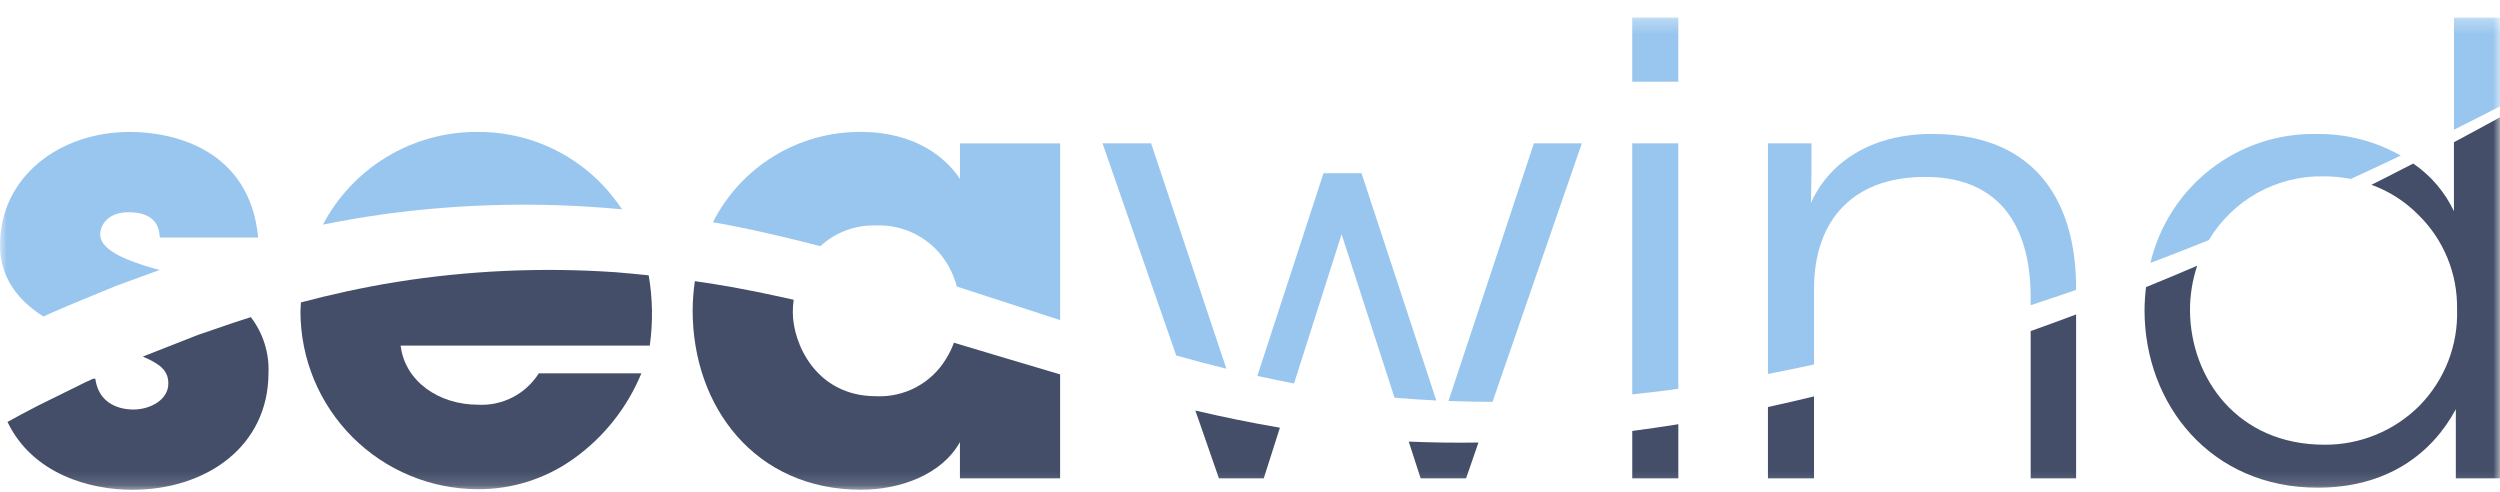
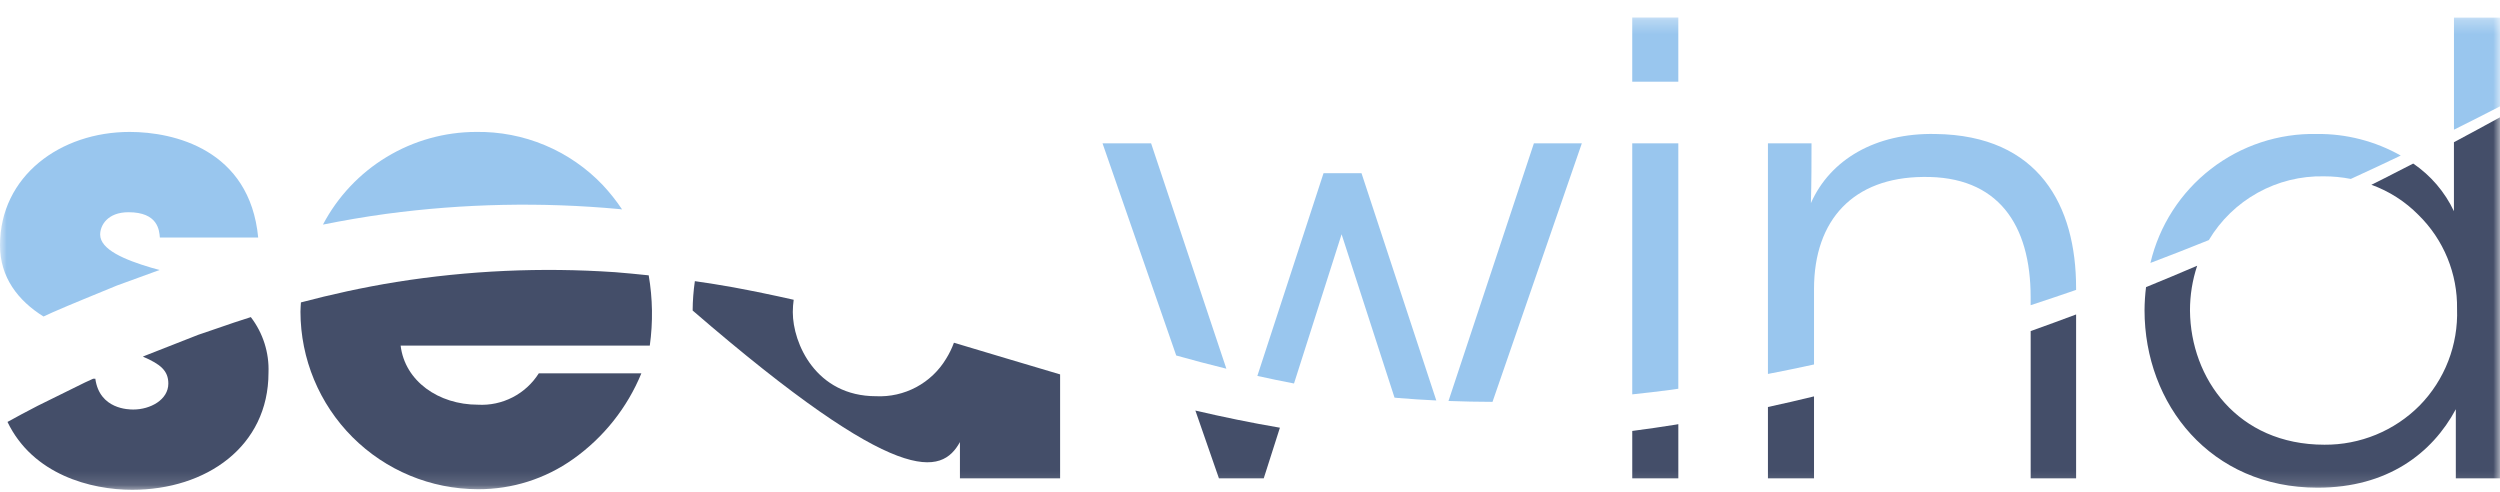
<svg xmlns="http://www.w3.org/2000/svg" width="183" height="36" viewBox="0 0 183 36" fill="none">
  <g clip-path="url(#clip0_569_13)">
    <mask id="mask0_569_13" style="mask-type:luminance" maskUnits="userSpaceOnUse" x="-61" y="-74" width="305" height="184">
      <path d="M244 -73.22H-61V109.831H244V-73.22Z" fill="white" />
    </mask>
    <g mask="url(#mask0_569_13)">
      <mask id="mask1_569_13" style="mask-type:luminance" maskUnits="userSpaceOnUse" x="0" y="1" width="183" height="35">
        <path d="M0 35.854H183V1.287H0V35.854Z" fill="white" />
      </mask>
      <g mask="url(#mask1_569_13)">
        <path d="M109.252 29.416L115.79 10.492H112.281L106.03 29.351C107.103 29.392 108.178 29.413 109.254 29.416" fill="#99C6EE" />
-         <path d="M54.522 16.711C56.358 17.098 58.202 17.541 60.05 18.021C61.146 17.009 62.594 16.464 64.086 16.504C65.247 16.45 66.398 16.744 67.39 17.351C68.382 17.957 69.17 18.847 69.651 19.906C69.812 20.251 69.943 20.609 70.042 20.977C72.551 21.783 75.067 22.612 77.601 23.431V10.495H70.269V13.102C69.297 11.6 67.045 9.657 63.025 9.657C60.783 9.64 58.581 10.25 56.666 11.418C54.752 12.585 53.2 14.264 52.188 16.265C52.964 16.403 53.742 16.552 54.522 16.713" fill="#99C6EE" />
        <path d="M89.769 26.987L84.26 10.492H80.705L86.1 26.023C87.32 26.362 88.54 26.688 89.769 26.989" fill="#99C6EE" />
        <path d="M122.332 28.532C122.506 28.508 122.678 28.48 122.853 28.456V10.492H119.48V28.867C120.435 28.767 121.385 28.657 122.332 28.532Z" fill="#99C6EE" />
        <path d="M161.684 17.578C162.55 16.126 163.785 14.928 165.264 14.108C166.742 13.288 168.411 12.873 170.102 12.907C170.766 12.906 171.428 12.97 172.08 13.097C172.765 12.783 173.444 12.469 174.11 12.157C174.658 11.9 175.2 11.643 175.735 11.387C173.864 10.33 171.748 9.785 169.6 9.807C166.795 9.747 164.055 10.652 161.836 12.37C159.618 14.088 158.056 16.515 157.411 19.247C158.86 18.698 160.284 18.141 161.681 17.577" fill="#99C6EE" />
        <path d="M28.27 15.655C33.931 14.896 39.659 14.779 45.346 15.306L45.536 15.329C45.114 14.697 44.64 14.1 44.122 13.545C42.928 12.292 41.488 11.3 39.892 10.631C38.296 9.962 36.58 9.63 34.85 9.657C32.541 9.661 30.277 10.295 28.302 11.491C26.327 12.686 24.715 14.397 23.64 16.44C25.134 16.141 26.673 15.873 28.27 15.655" fill="#99C6EE" />
        <path d="M183.003 7.784V1.287H179.63V9.494C180.79 8.916 181.914 8.347 183.003 7.785" fill="#99C6EE" />
        <path d="M119.48 5.98H122.853V1.281H119.48V5.98Z" fill="#99C6EE" />
        <path d="M132.786 26.682V21.158C132.786 16.053 135.702 12.998 140.76 12.953C146.275 12.862 148.643 16.463 148.643 21.751V22.34C149.765 21.973 150.873 21.6 151.97 21.221V21.067C151.97 15.096 149.281 9.901 141.672 9.808C137.297 9.717 133.97 11.677 132.558 14.867C132.603 13.227 132.603 11.859 132.603 10.492H129.413V27.373C130.545 27.155 131.669 26.924 132.786 26.679" fill="#99C6EE" />
        <path d="M94.722 28.07L98.205 17.148L102.079 29.107C102.158 29.114 102.237 29.125 102.315 29.131C103.253 29.211 104.194 29.269 105.137 29.314L99.663 12.68H96.882L92.038 27.517C92.929 27.714 93.822 27.901 94.722 28.072" fill="#99C6EE" />
        <path d="M3.186 23.169L3.861 22.858C5.272 22.239 6.845 21.61 8.554 20.902L11.272 19.912L11.68 19.764L11.086 19.599C9.142 19.024 7.332 18.273 7.332 17.17C7.332 16.506 7.862 15.535 9.406 15.535C11.57 15.535 11.658 16.86 11.702 17.39H18.9C18.284 10.938 12.72 9.657 9.495 9.657C4.417 9.657 0 12.882 0 17.963C0 20.288 1.308 22 3.186 23.169Z" fill="#99C6EE" />
        <path d="M122.706 31.077C121.636 31.25 120.56 31.402 119.481 31.545V35.015H122.854V31.049L122.707 31.075" fill="#444E69" />
        <path d="M179.628 10.41V15.46C178.963 14.052 177.934 12.848 176.647 11.972C175.957 12.328 175.258 12.687 174.545 13.047C174.229 13.205 173.906 13.366 173.585 13.526C174.884 13.994 176.062 14.749 177.031 15.733C177.945 16.628 178.667 17.7 179.152 18.884C179.638 20.068 179.878 21.338 179.856 22.617C179.902 23.918 179.683 25.215 179.213 26.43C178.743 27.644 178.031 28.75 177.121 29.681C176.209 30.6 175.122 31.327 173.925 31.82C172.727 32.313 171.444 32.562 170.149 32.553C163.77 32.553 160.353 27.675 160.307 22.753V22.707C160.307 21.601 160.484 20.502 160.833 19.452C159.605 19.979 158.357 20.5 157.09 21.017C157.02 21.578 156.984 22.142 156.98 22.707C156.98 29.59 161.81 35.699 169.649 35.699C174.753 35.699 178.033 33.191 179.766 29.955V35.015H182.999V8.586C181.911 9.184 180.786 9.793 179.626 10.411" fill="#444E69" />
-         <path d="M103.12 32.327L103.991 35.012H107.318L108.223 32.393C106.529 32.42 104.828 32.397 103.121 32.325" fill="#444E69" />
        <path d="M148.645 24.235V35.015H151.971V23.018C150.873 23.43 149.764 23.836 148.645 24.235Z" fill="#444E69" />
        <path d="M129.413 29.792V35.015H132.786V29.015C131.67 29.289 130.546 29.548 129.413 29.792Z" fill="#444E69" />
        <path d="M15.92 24.027L14.511 24.508L13.169 25.035C12.289 25.381 11.441 25.714 10.624 26.034L10.457 26.104C11.759 26.66 12.322 27.142 12.322 28.077C12.322 29.27 10.997 29.977 9.76 29.977C9.451 29.977 7.287 29.977 6.978 27.725H6.814C6.614 27.816 6.409 27.908 6.215 27.999L2.76 29.704C1.92 30.131 1.179 30.542 0.548 30.885C2.402 34.748 6.662 35.854 9.672 35.854C15.105 35.854 19.654 32.674 19.654 27.284C19.711 25.817 19.253 24.376 18.36 23.212C17.525 23.477 16.707 23.749 15.92 24.027Z" fill="#444E69" />
        <path d="M44.962 19.92C39.636 19.56 34.287 19.802 29.015 20.64C26.557 21.039 24.224 21.555 22.028 22.136C22.016 22.365 21.994 22.591 21.994 22.822C22 26.265 23.369 29.565 25.803 32C28.237 34.435 31.537 35.805 34.979 35.81C37.479 35.824 39.92 35.051 41.957 33.601C44.181 32.025 45.912 29.85 46.948 27.328H39.44C38.969 28.074 38.307 28.68 37.522 29.084C36.738 29.488 35.86 29.675 34.979 29.624C32.109 29.624 29.635 27.901 29.326 25.296H47.565C47.803 23.588 47.776 21.854 47.485 20.155C46.639 20.065 45.798 19.986 44.962 19.918" fill="#444E69" />
        <path d="M87.502 30.053L89.226 35.015H92.506L93.689 31.308C91.607 30.954 89.541 30.528 87.502 30.053Z" fill="#444E69" />
-         <path d="M69.828 25.087C69.677 25.498 69.485 25.893 69.253 26.264C68.725 27.141 67.97 27.858 67.068 28.34C66.166 28.822 65.15 29.051 64.129 29.003C59.712 29.003 58.034 25.116 58.034 22.862V22.818C58.036 22.525 58.057 22.233 58.098 21.943C56.614 21.607 55.142 21.304 53.682 21.032C52.736 20.861 51.798 20.715 50.864 20.58C50.761 21.292 50.706 22.01 50.702 22.73C50.702 29.755 55.251 35.849 63.024 35.849C65.895 35.849 68.941 34.744 70.267 32.36V35.014H77.6V27.406C74.972 26.634 72.382 25.847 69.828 25.087Z" fill="#444E69" />
+         <path d="M69.828 25.087C69.677 25.498 69.485 25.893 69.253 26.264C68.725 27.141 67.97 27.858 67.068 28.34C66.166 28.822 65.15 29.051 64.129 29.003C59.712 29.003 58.034 25.116 58.034 22.862V22.818C58.036 22.525 58.057 22.233 58.098 21.943C56.614 21.607 55.142 21.304 53.682 21.032C52.736 20.861 51.798 20.715 50.864 20.58C50.761 21.292 50.706 22.01 50.702 22.73C65.895 35.849 68.941 34.744 70.267 32.36V35.014H77.6V27.406C74.972 26.634 72.382 25.847 69.828 25.087Z" fill="#444E69" />
      </g>
    </g>
  </g>
  <defs>
    <clipPath id="clip0_569_13">
      <rect width="183" height="36" fill="white" />
    </clipPath>
  </defs>
</svg>